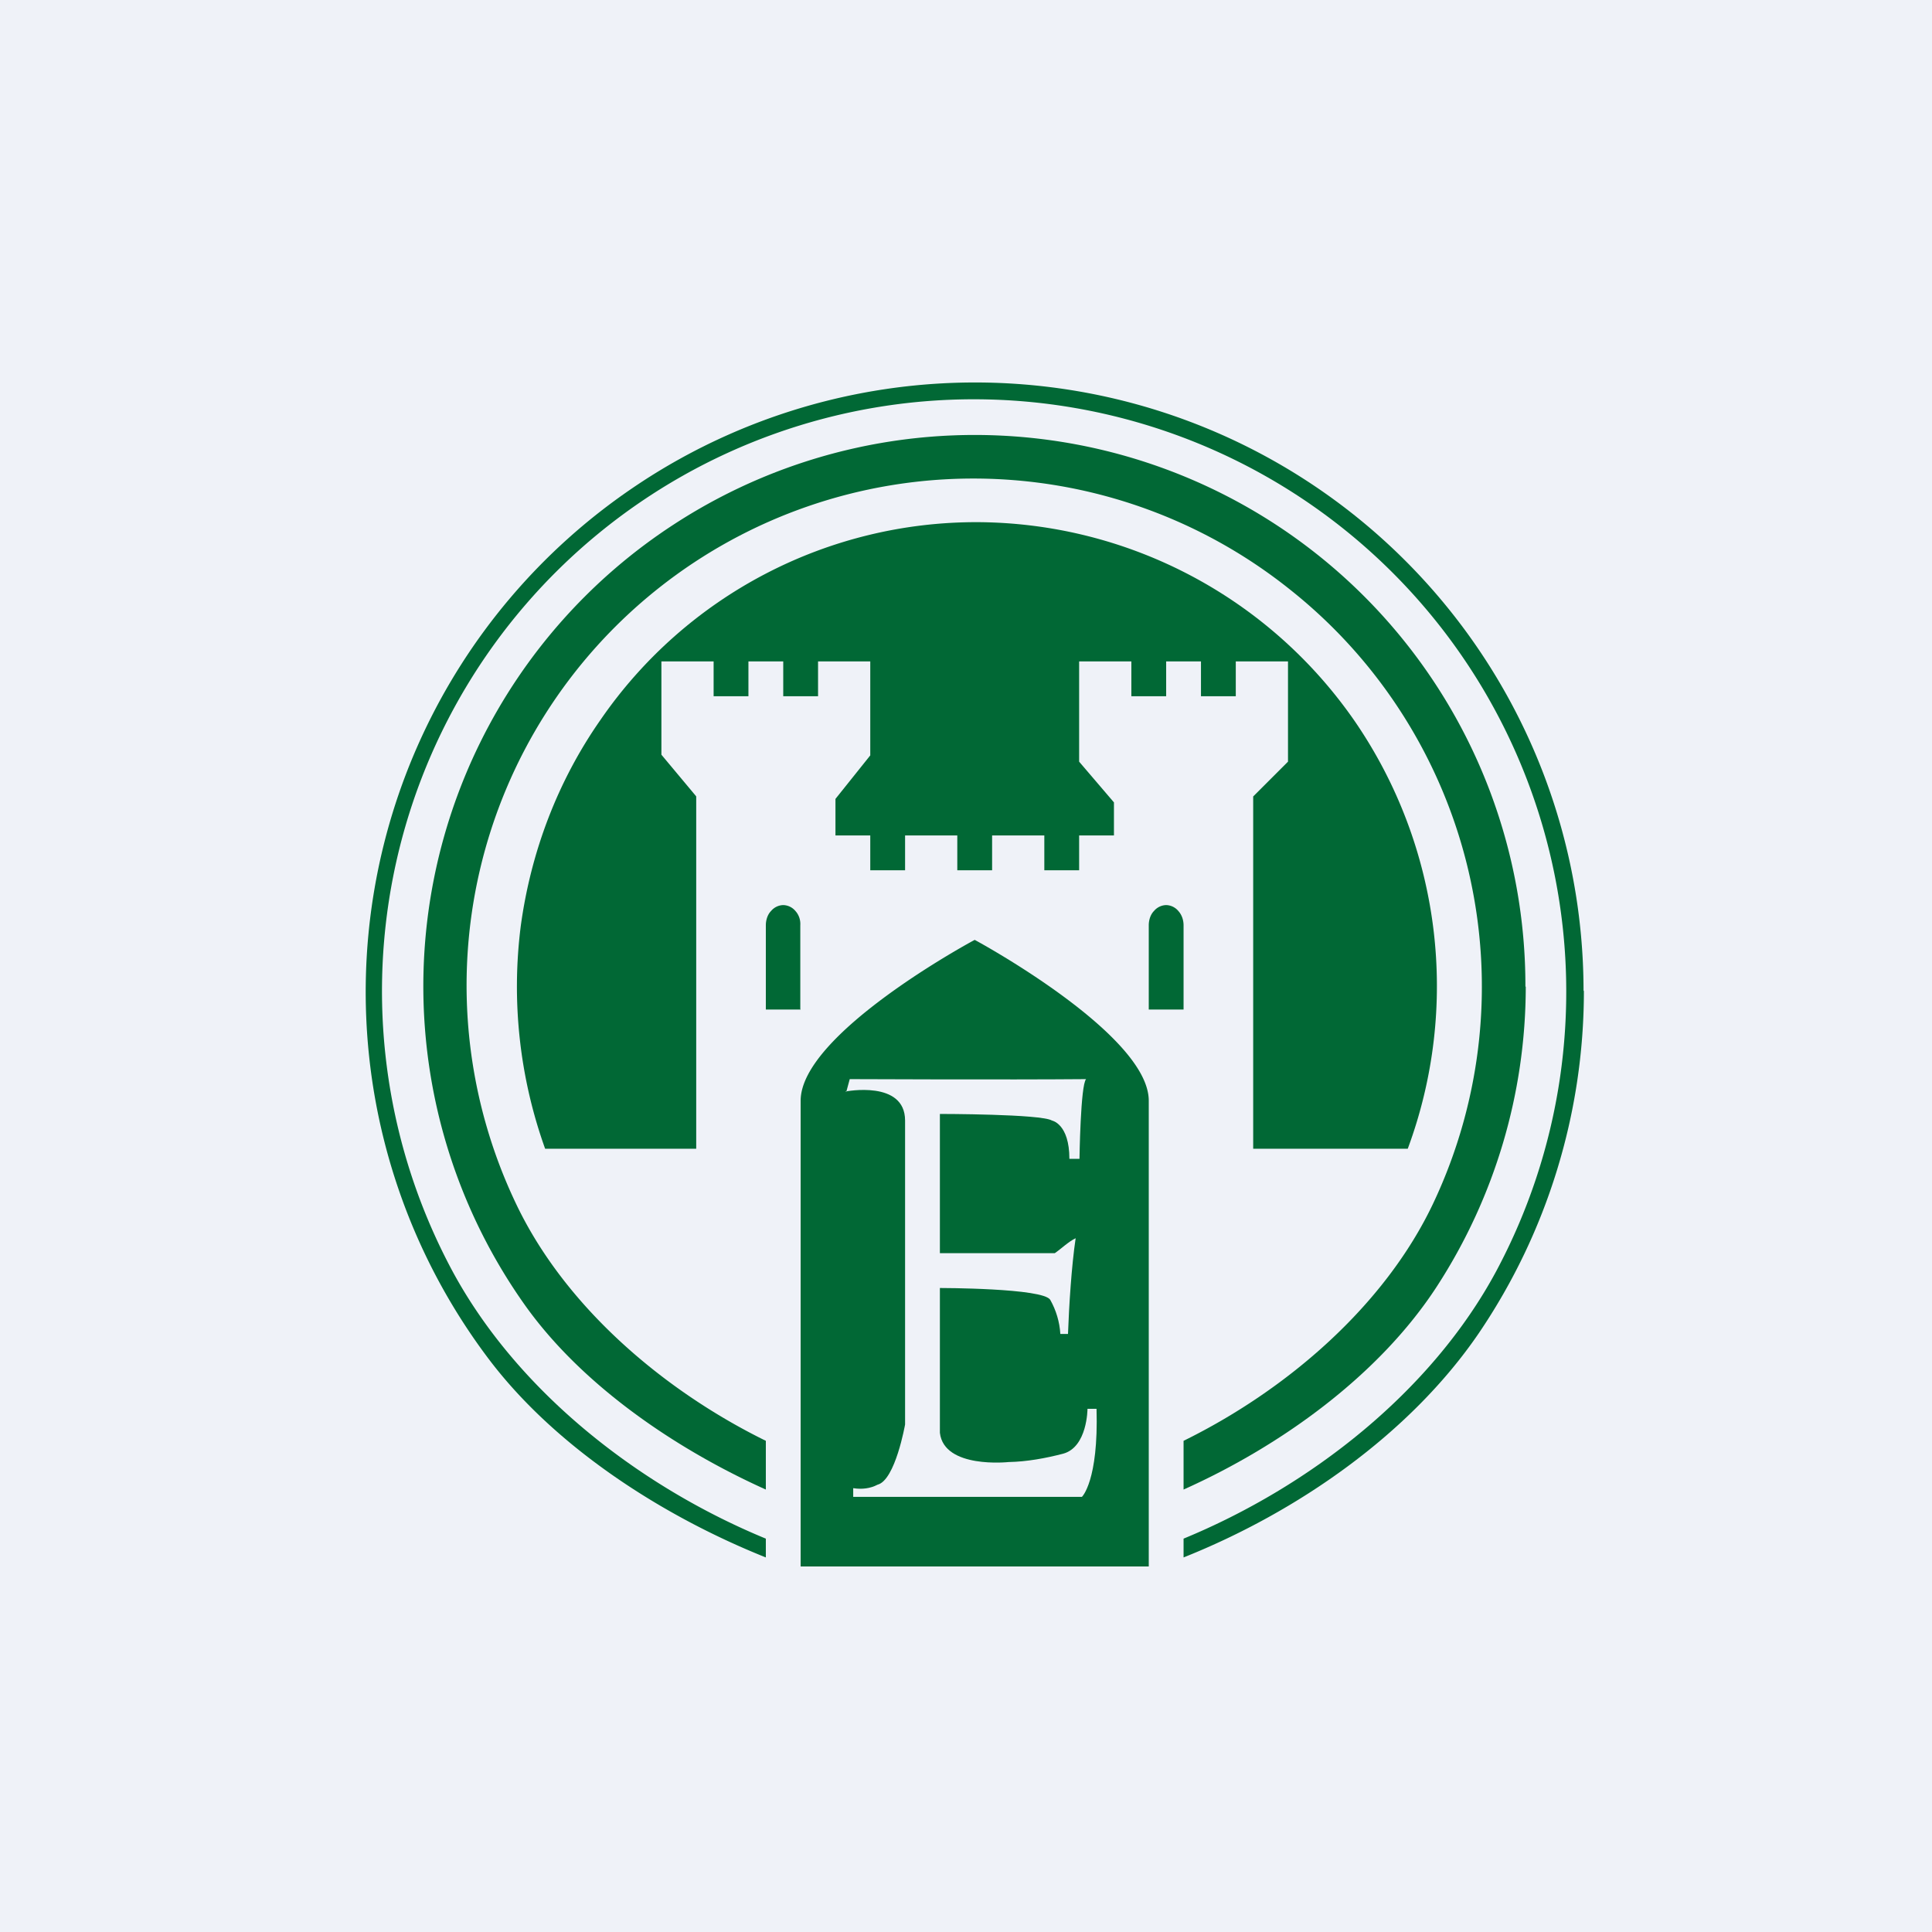
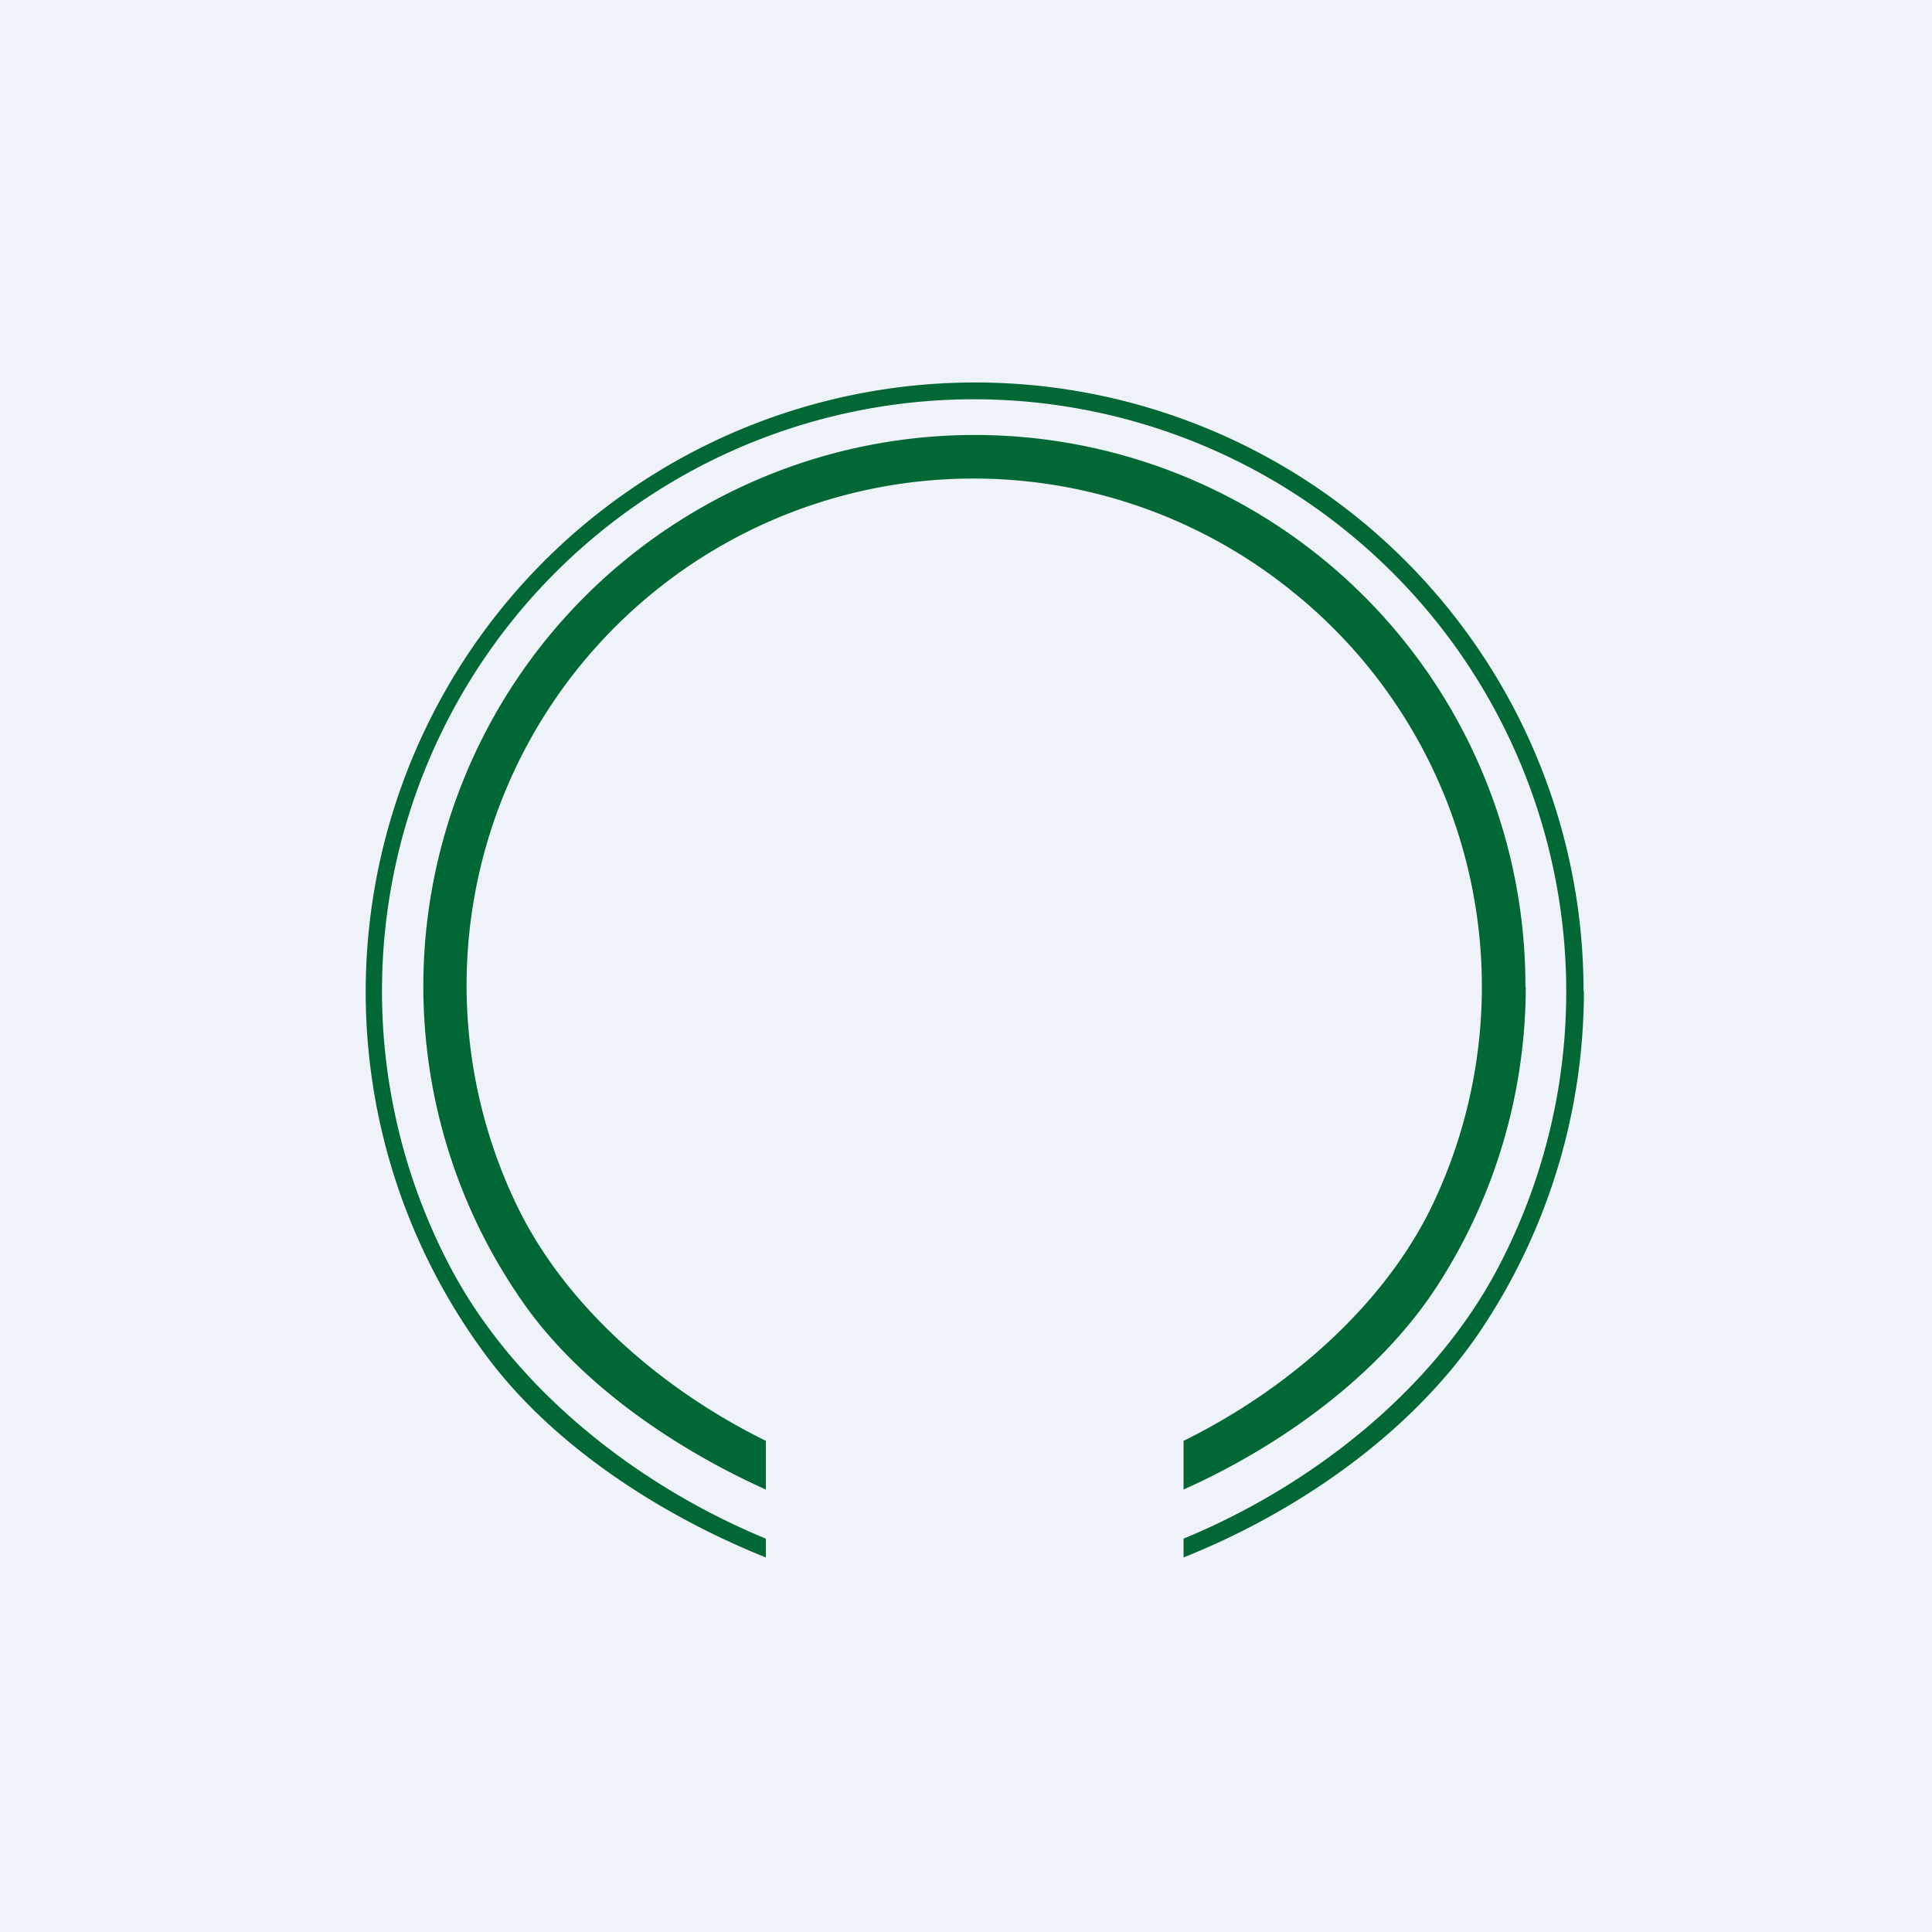
<svg xmlns="http://www.w3.org/2000/svg" viewBox="0 0 55.5 55.5">
  <path d="M 0,0 H 55.5 V 55.5 H 0 Z" fill="rgb(239, 242, 248)" />
-   <path d="M 19.99,22.865 L 19,21.68 V 19 H 20.5 V 20 H 21.5 V 19 H 22.5 V 20 H 23.5 V 19 H 25 V 21.7 L 24,22.95 V 24 H 25 V 25 H 26 V 24 H 27.5 V 25 H 28.5 V 24 H 30 V 25 H 31 V 24 H 32 V 23.05 L 31,21.88 V 19 H 32.5 V 20 H 33.5 V 19 H 34.5 V 20 H 35.5 V 19 H 37 V 21.88 L 36,22.88 V 33 H 40.44 A 13.45,13.45 0 0,0 38.94,20.75 A 13.25,13.25 0 0,0 28.1,15 A 13.1,13.1 0 0,0 17.25,20.68 C 16.02,22.44 15.25,24.47 14.96,26.6 A 13.8,13.8 0 0,0 15.66,33 H 20 V 22.88 Z" fill="rgb(1, 104, 53)" />
-   <path d="M 22.99,28.985 V 26.58 C 23,26.43 22.95,26.28 22.85,26.17 A 0.47,0.47 0 0,0 22.5,26 A 0.47,0.47 0 0,0 22.15,26.17 C 22.05,26.27 22,26.43 22,26.58 V 29 H 23 Z M 34,29 V 26.58 C 34,26.43 33.95,26.28 33.85,26.17 A 0.47,0.47 0 0,0 33.5,26 A 0.47,0.47 0 0,0 33.15,26.17 C 33.05,26.27 33,26.43 33,26.58 V 29 H 34 Z M 28,27 C 27.9,27.05 23,29.7 23,31.62 V 45 H 33 V 31.62 C 33,29.72 28.1,27.05 28,27 Z" fill="rgb(1, 104, 53)" />
  <path d="M 45.49,28.455 A 17.48,17.48 0 0,0 18.17,14.02 A 17.5,17.5 0 0,0 14.07,39.08 C 15.99,41.6 19.05,43.56 22,44.74 V 44.2 C 18.36,42.7 14.87,39.98 13,36.52 A 17,17 0 0,1 28,11.47 A 17.02,17.02 0 0,1 42.98,36.52 C 41.12,39.98 37.64,42.7 34,44.2 V 44.74 C 37.26,43.44 40.5,41.2 42.48,38.3 A 17.51,17.51 0 0,0 45.5,28.47 Z" fill="rgb(1, 104, 53)" />
  <path d="M 43.82,28.335 A 15.82,15.82 0 0,0 19.38,15.05 A 15.83,15.83 0 0,0 15.05,37.45 C 16.69,39.78 19.4,41.62 22,42.79 V 41.39 C 19.05,39.94 16.21,37.52 14.81,34.55 A 14.56,14.56 0 0,1 37.05,16.93 A 14.56,14.56 0 0,1 41.18,34.55 C 39.78,37.52 36.95,39.94 34,41.39 V 42.79 C 36.79,41.54 39.62,39.51 41.28,36.95 A 15.84,15.84 0 0,0 43.83,28.35 Z" fill="rgb(1, 104, 53)" />
-   <path d="M 24.29,31.355 S 26,31.02 26,32.19 V 40.92 S 25.72,42.52 25.21,42.65 C 25,42.76 24.76,42.79 24.51,42.75 V 43 H 31.08 S 31.56,42.55 31.5,40.47 H 31.24 S 31.24,41.57 30.54,41.76 C 30.04,41.89 29.5,41.99 28.97,42 C 28.97,42 27.12,42.2 27,41.16 V 37 S 29.97,37 30.17,37.34 C 30.34,37.64 30.44,37.98 30.46,38.32 H 30.68 C 30.71,37.51 30.78,36.38 30.9,35.57 C 30.69,35.67 30.49,35.87 30.3,36 H 27 V 32 S 29.92,32 30.22,32.19 C 30.22,32.19 30.72,32.28 30.72,33.29 H 31.01 S 31.04,31.16 31.2,31 C 28.94,31.02 24.41,31 24.41,31 L 24.31,31.37 Z" fill="rgb(239, 242, 248)" />
</svg>